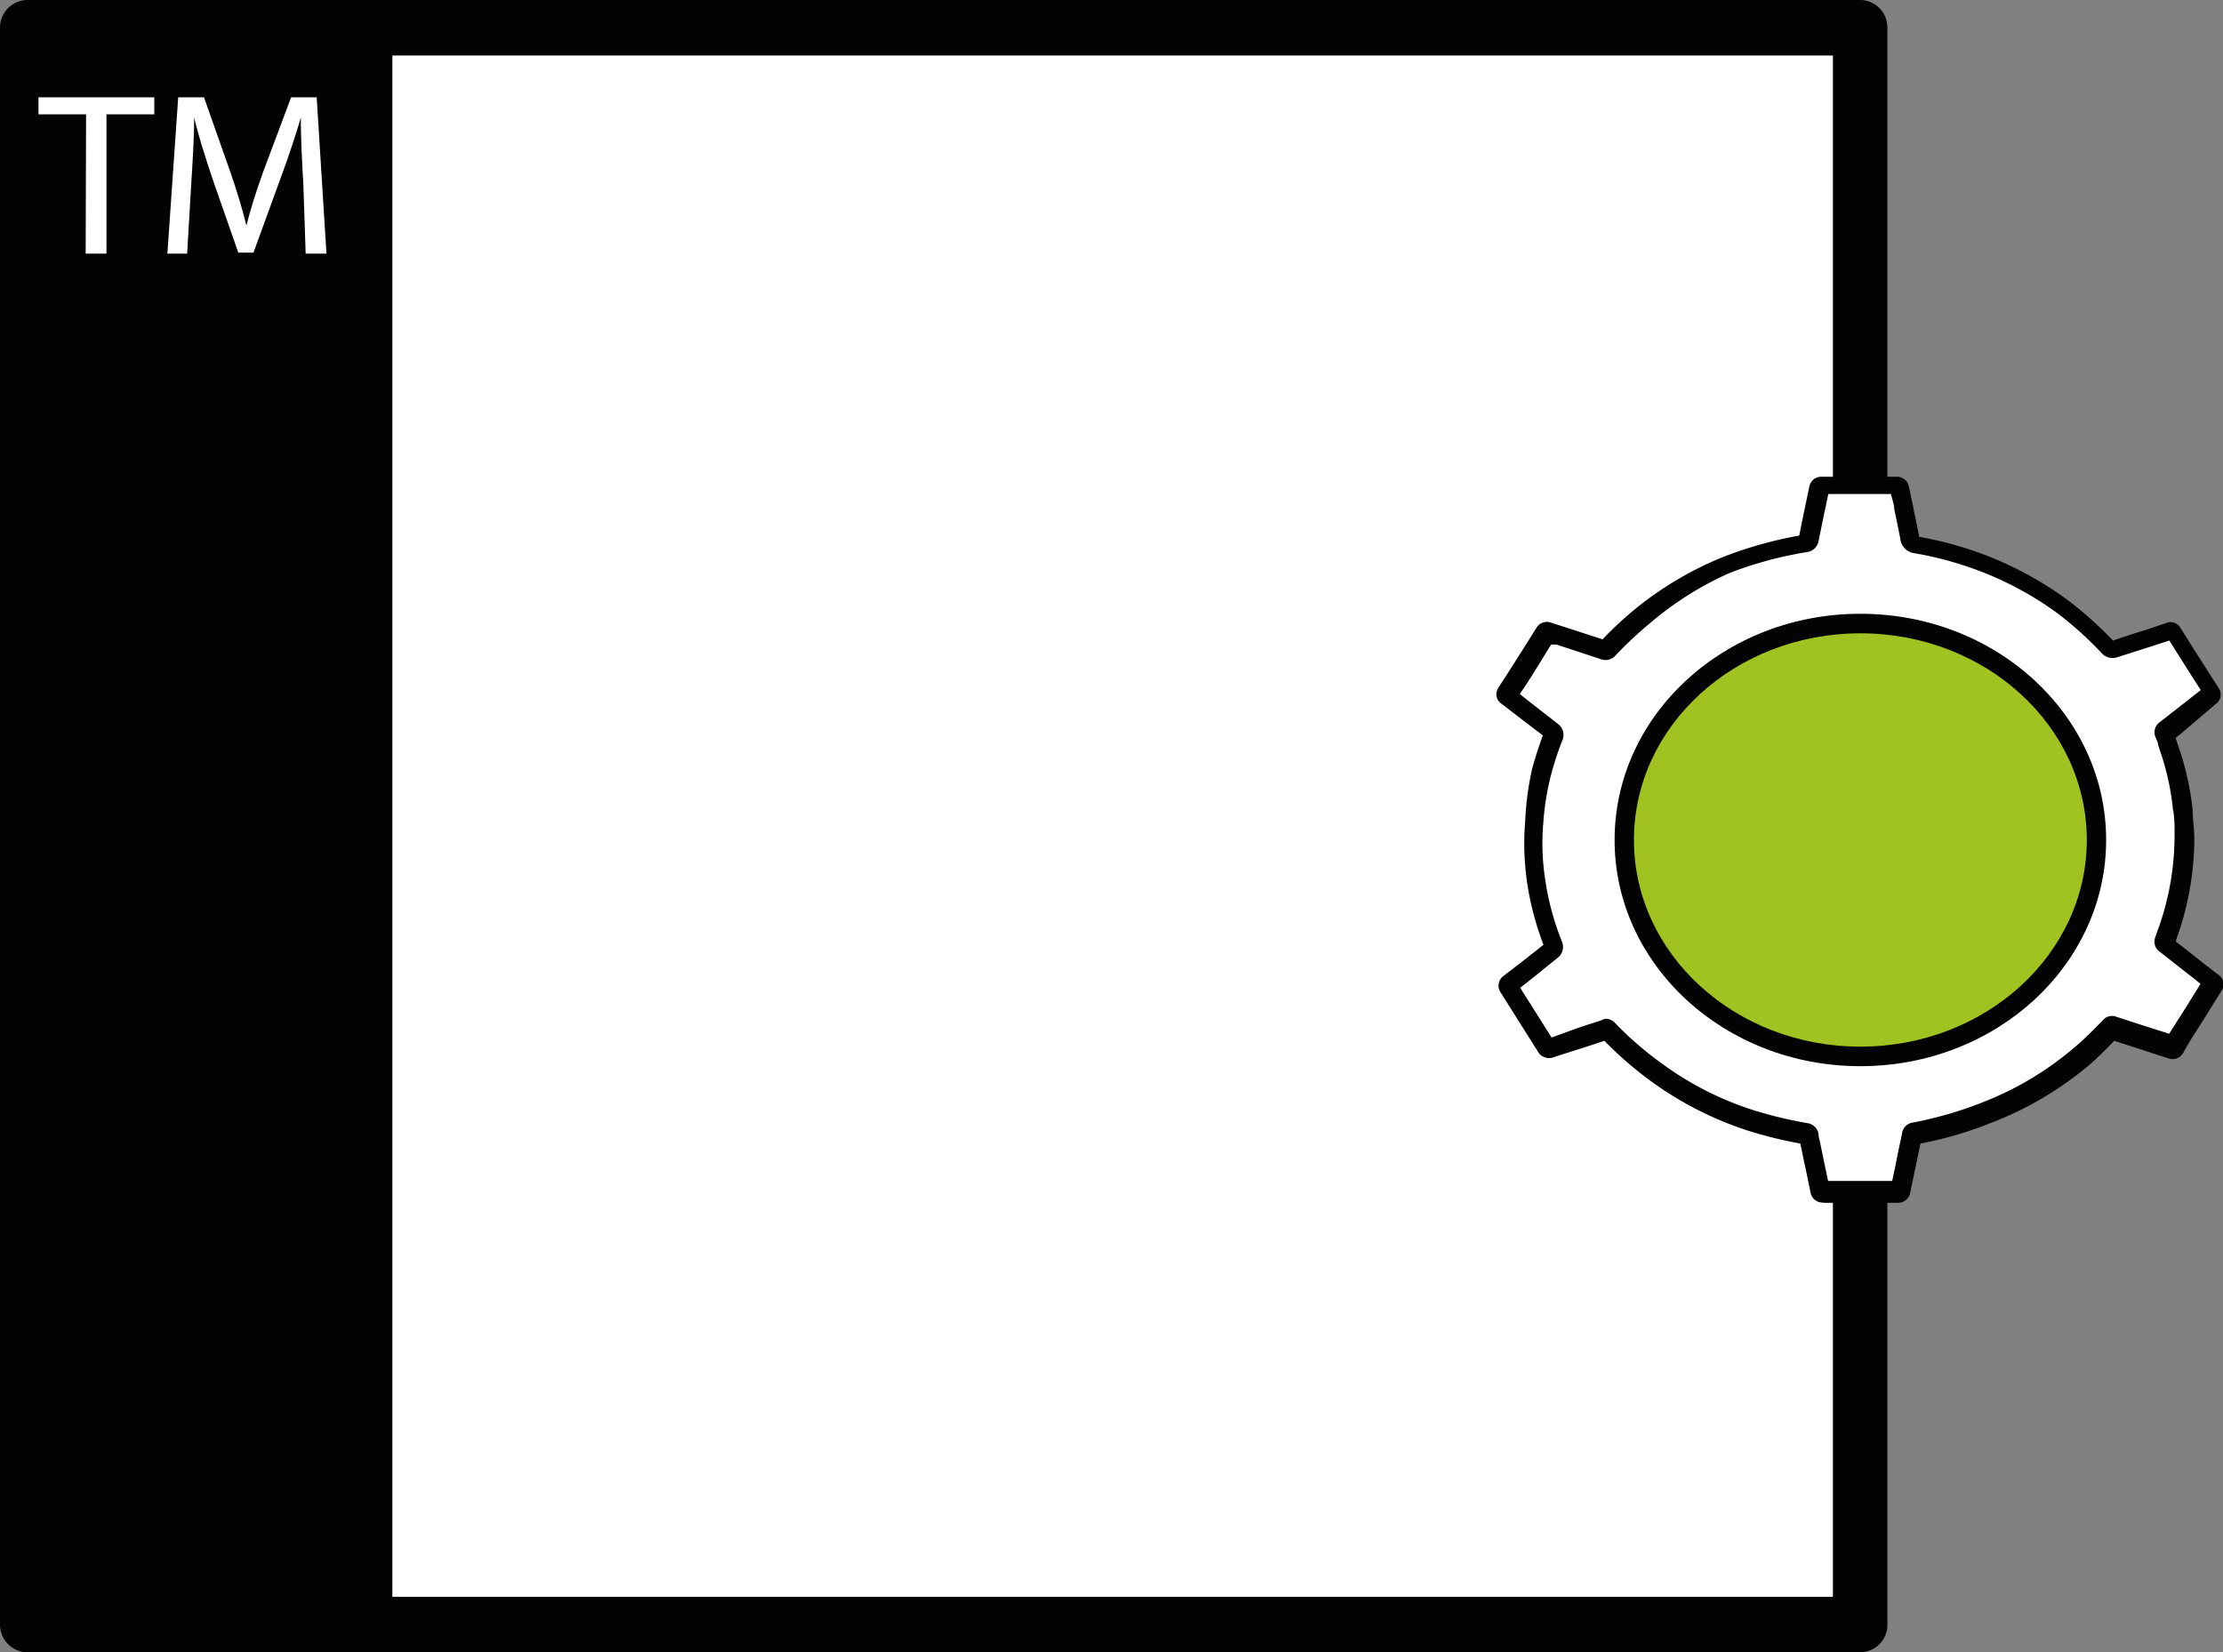
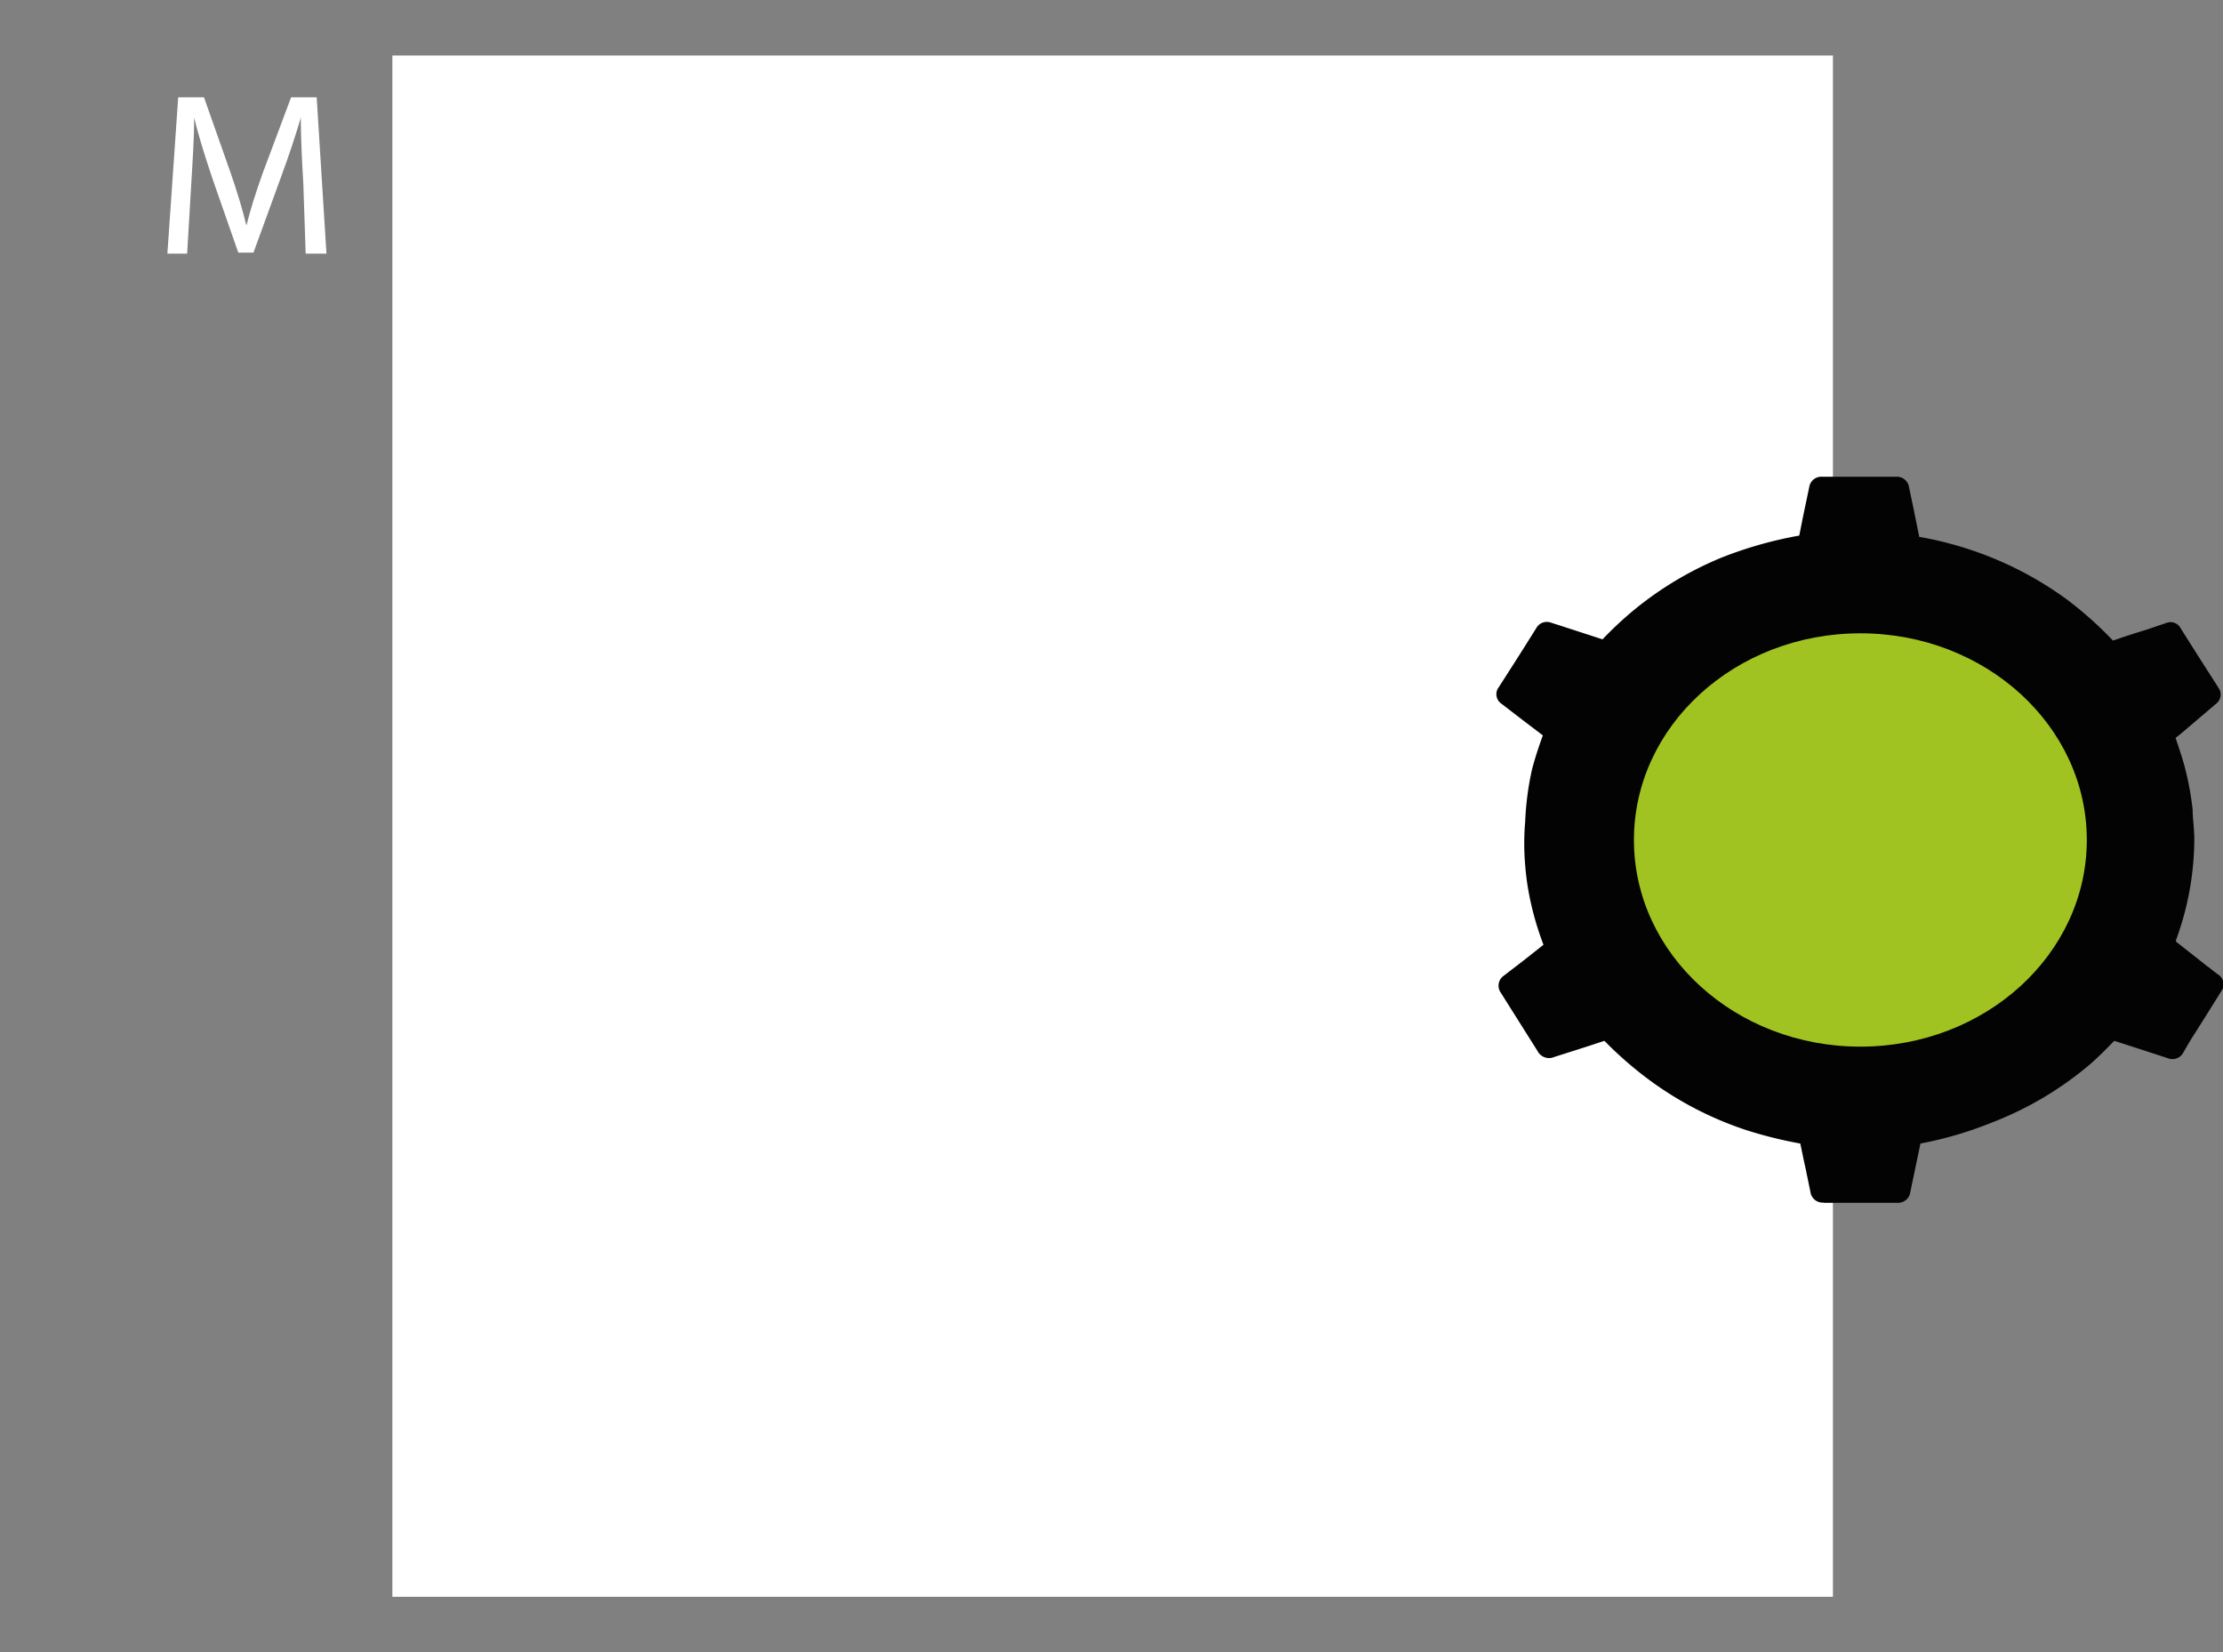
<svg xmlns="http://www.w3.org/2000/svg" viewBox="0 0 106.91 79.47">
  <rect x="0" y="0" width="106.91" height="79.47" fill="#808080" stroke="none" />
  <defs>
    <style>.cls-1{fill:#030303;}.cls-2{fill:#fff;}.cls-3{fill:#a0c321;}</style>
  </defs>
  <title>marca blanca</title>
  <g id="Capa_2" data-name="Capa 2">
    <g id="Capa_1-2" data-name="Capa 1">
-       <path class="cls-1" d="M89.46,79.47H1.32A1.33,1.33,0,0,1,0,78.14V1.33A1.33,1.33,0,0,1,1.32,0H89.46a1.32,1.32,0,0,1,1.31,1.33V78.14A1.32,1.32,0,0,1,89.46,79.47Z" />
      <rect class="cls-2" x="18.87" y="2.67" width="69.28" height="74.13" />
-       <path class="cls-2" d="M4.14,5.5H1.85V4.68H7.42V5.5H5.12v6.7h-1Z" />
      <path class="cls-2" d="M14.59,8.89c-.06-1.05-.13-2.31-.12-3.24h0c-.26.88-.57,1.82-.95,2.85l-1.33,3.65h-.73L10.21,8.57c-.35-1.06-.66-2-.87-2.92h0c0,.93-.08,2.19-.15,3.32L9,12.2H8.05l.52-7.52H9.81l1.28,3.63c.32.93.57,1.75.76,2.54h0c.19-.76.45-1.59.79-2.54L14,4.68h1.23l.47,7.52h-1Z" />
      <path class="cls-1" d="M87.69,57.84a.59.59,0,0,1-.62-.5l-.24-1.17c-.07-.3-.13-.6-.19-.89v0L86.58,55A20.64,20.64,0,0,1,84,54.36a16.62,16.62,0,0,1-4.52-2.3,17.83,17.83,0,0,1-2.32-2l-.85.28-1.57.5a.62.62,0,0,1-.79-.28l-1.77-2.81a.58.58,0,0,1,.14-.82l1-.77.91-.72a14.54,14.54,0,0,1-.63-2.12,12.59,12.59,0,0,1-.25-1.71,12.22,12.22,0,0,1,0-2.09A14.07,14.07,0,0,1,73.68,37c.13-.49.29-1,.52-1.63l-1-.76-1-.77a.55.55,0,0,1-.14-.76c.55-.85,1.2-1.87,1.83-2.88a.58.58,0,0,1,.71-.25l.47.15,2,.65a17.26,17.26,0,0,1,1.62-1.5,16.57,16.57,0,0,1,4.1-2.43,19.32,19.32,0,0,1,3.74-1.06c.08-.38.15-.76.23-1.14s.17-.8.25-1.19a.59.59,0,0,1,.63-.5h3.55a.59.59,0,0,1,.62.5l.21,1c.09.45.19.92.28,1.39a17.23,17.23,0,0,1,3,.81,16.87,16.87,0,0,1,4.18,2.26,18.42,18.42,0,0,1,2.14,1.92c.52-.18,1-.34,1.57-.51l1-.34a.55.55,0,0,1,.68.25c.53.85,1.17,1.85,1.83,2.88a.56.56,0,0,1-.15.78L105,35.19l-.18.15-.19.15.06.18c.13.39.27.8.38,1.22a14,14,0,0,1,.38,2.06c0,.39.07.84.08,1.33v0a14.16,14.16,0,0,1-.81,4.74,1.46,1.46,0,0,1-.07.19l0,.08,1.17.92.3.24.18.13q.19.16.39.3a.56.56,0,0,1,.14.79L106,49l-.4.63c-.2.31-.4.64-.6,1a.59.59,0,0,1-.73.27l-1.35-.44-1.24-.4c-.37.38-.76.78-1.19,1.15A16.39,16.39,0,0,1,95.77,54a18,18,0,0,1-3.41,1l-.21,1c-.09.45-.19.9-.28,1.35a.59.59,0,0,1-.61.5H87.69Z" />
-       <path class="cls-2" d="M77.23,49a.59.59,0,0,1,.44.2,16.48,16.48,0,0,0,2.32,2,15.3,15.3,0,0,0,4.26,2.17,20,20,0,0,0,2.68.65.63.63,0,0,1,.53.53c0,.14.05.28.08.43h0l.18.89c.07.31.13.62.2.93H91c.08-.37.16-.74.23-1.11s.17-.8.25-1.21a.6.6,0,0,1,.52-.49,18.64,18.64,0,0,0,3.42-1,15.31,15.31,0,0,0,4.47-2.72c.44-.38.85-.8,1.24-1.2h0a.57.57,0,0,1,.64-.17l1.42.46,1.13.36.49-.77.4-.63c.2-.33.41-.66.62-1l-.15-.12-.16-.13-.31-.24-1.35-1.06a.59.59,0,0,1-.2-.71l.09-.27.08-.21a13.31,13.31,0,0,0,.75-4.42c0-.46,0-.89-.08-1.25a12.15,12.15,0,0,0-.35-1.92c-.1-.39-.23-.76-.36-1.16,0-.13-.09-.27-.14-.41a.6.6,0,0,1,.22-.69l.35-.27.19-.15,1.43-1.12c-.54-.84-1.06-1.66-1.51-2.38l-.81.26-1.66.53a.71.71,0,0,1-.78-.18,17.06,17.06,0,0,0-2.1-1.9,15.87,15.87,0,0,0-4-2.14,16.61,16.61,0,0,0-2.9-.77.78.78,0,0,1-.69-.7c-.09-.47-.19-.95-.29-1.42,0-.24-.11-.49-.16-.73H87.93c-.07.31-.13.63-.2.94l-.27,1.32a.65.65,0,0,1-.54.53,18.61,18.61,0,0,0-3.72,1A15.74,15.74,0,0,0,79.32,30a19.22,19.22,0,0,0-1.64,1.54.63.63,0,0,1-.7.16L74.85,31,74.6,31c-.52.83-1,1.65-1.51,2.38l.72.57,1.12.87a.66.66,0,0,1,.22.76,14.41,14.41,0,0,0-.57,1.74,12.92,12.92,0,0,0-.36,2.28,11.48,11.48,0,0,0,0,1.94,14.54,14.54,0,0,0,.24,1.59,13,13,0,0,0,.66,2.16.67.67,0,0,1-.25.81l-1,.81-.76.6,1.51,2.39L76,49.4l1-.32A.66.66,0,0,1,77.23,49Z" />
      <ellipse class="cls-1" cx="89.47" cy="40.4" rx="11.82" ry="10.88" />
      <ellipse class="cls-3" cx="89.47" cy="40.4" rx="10.89" ry="9.94" />
    </g>
  </g>
</svg>